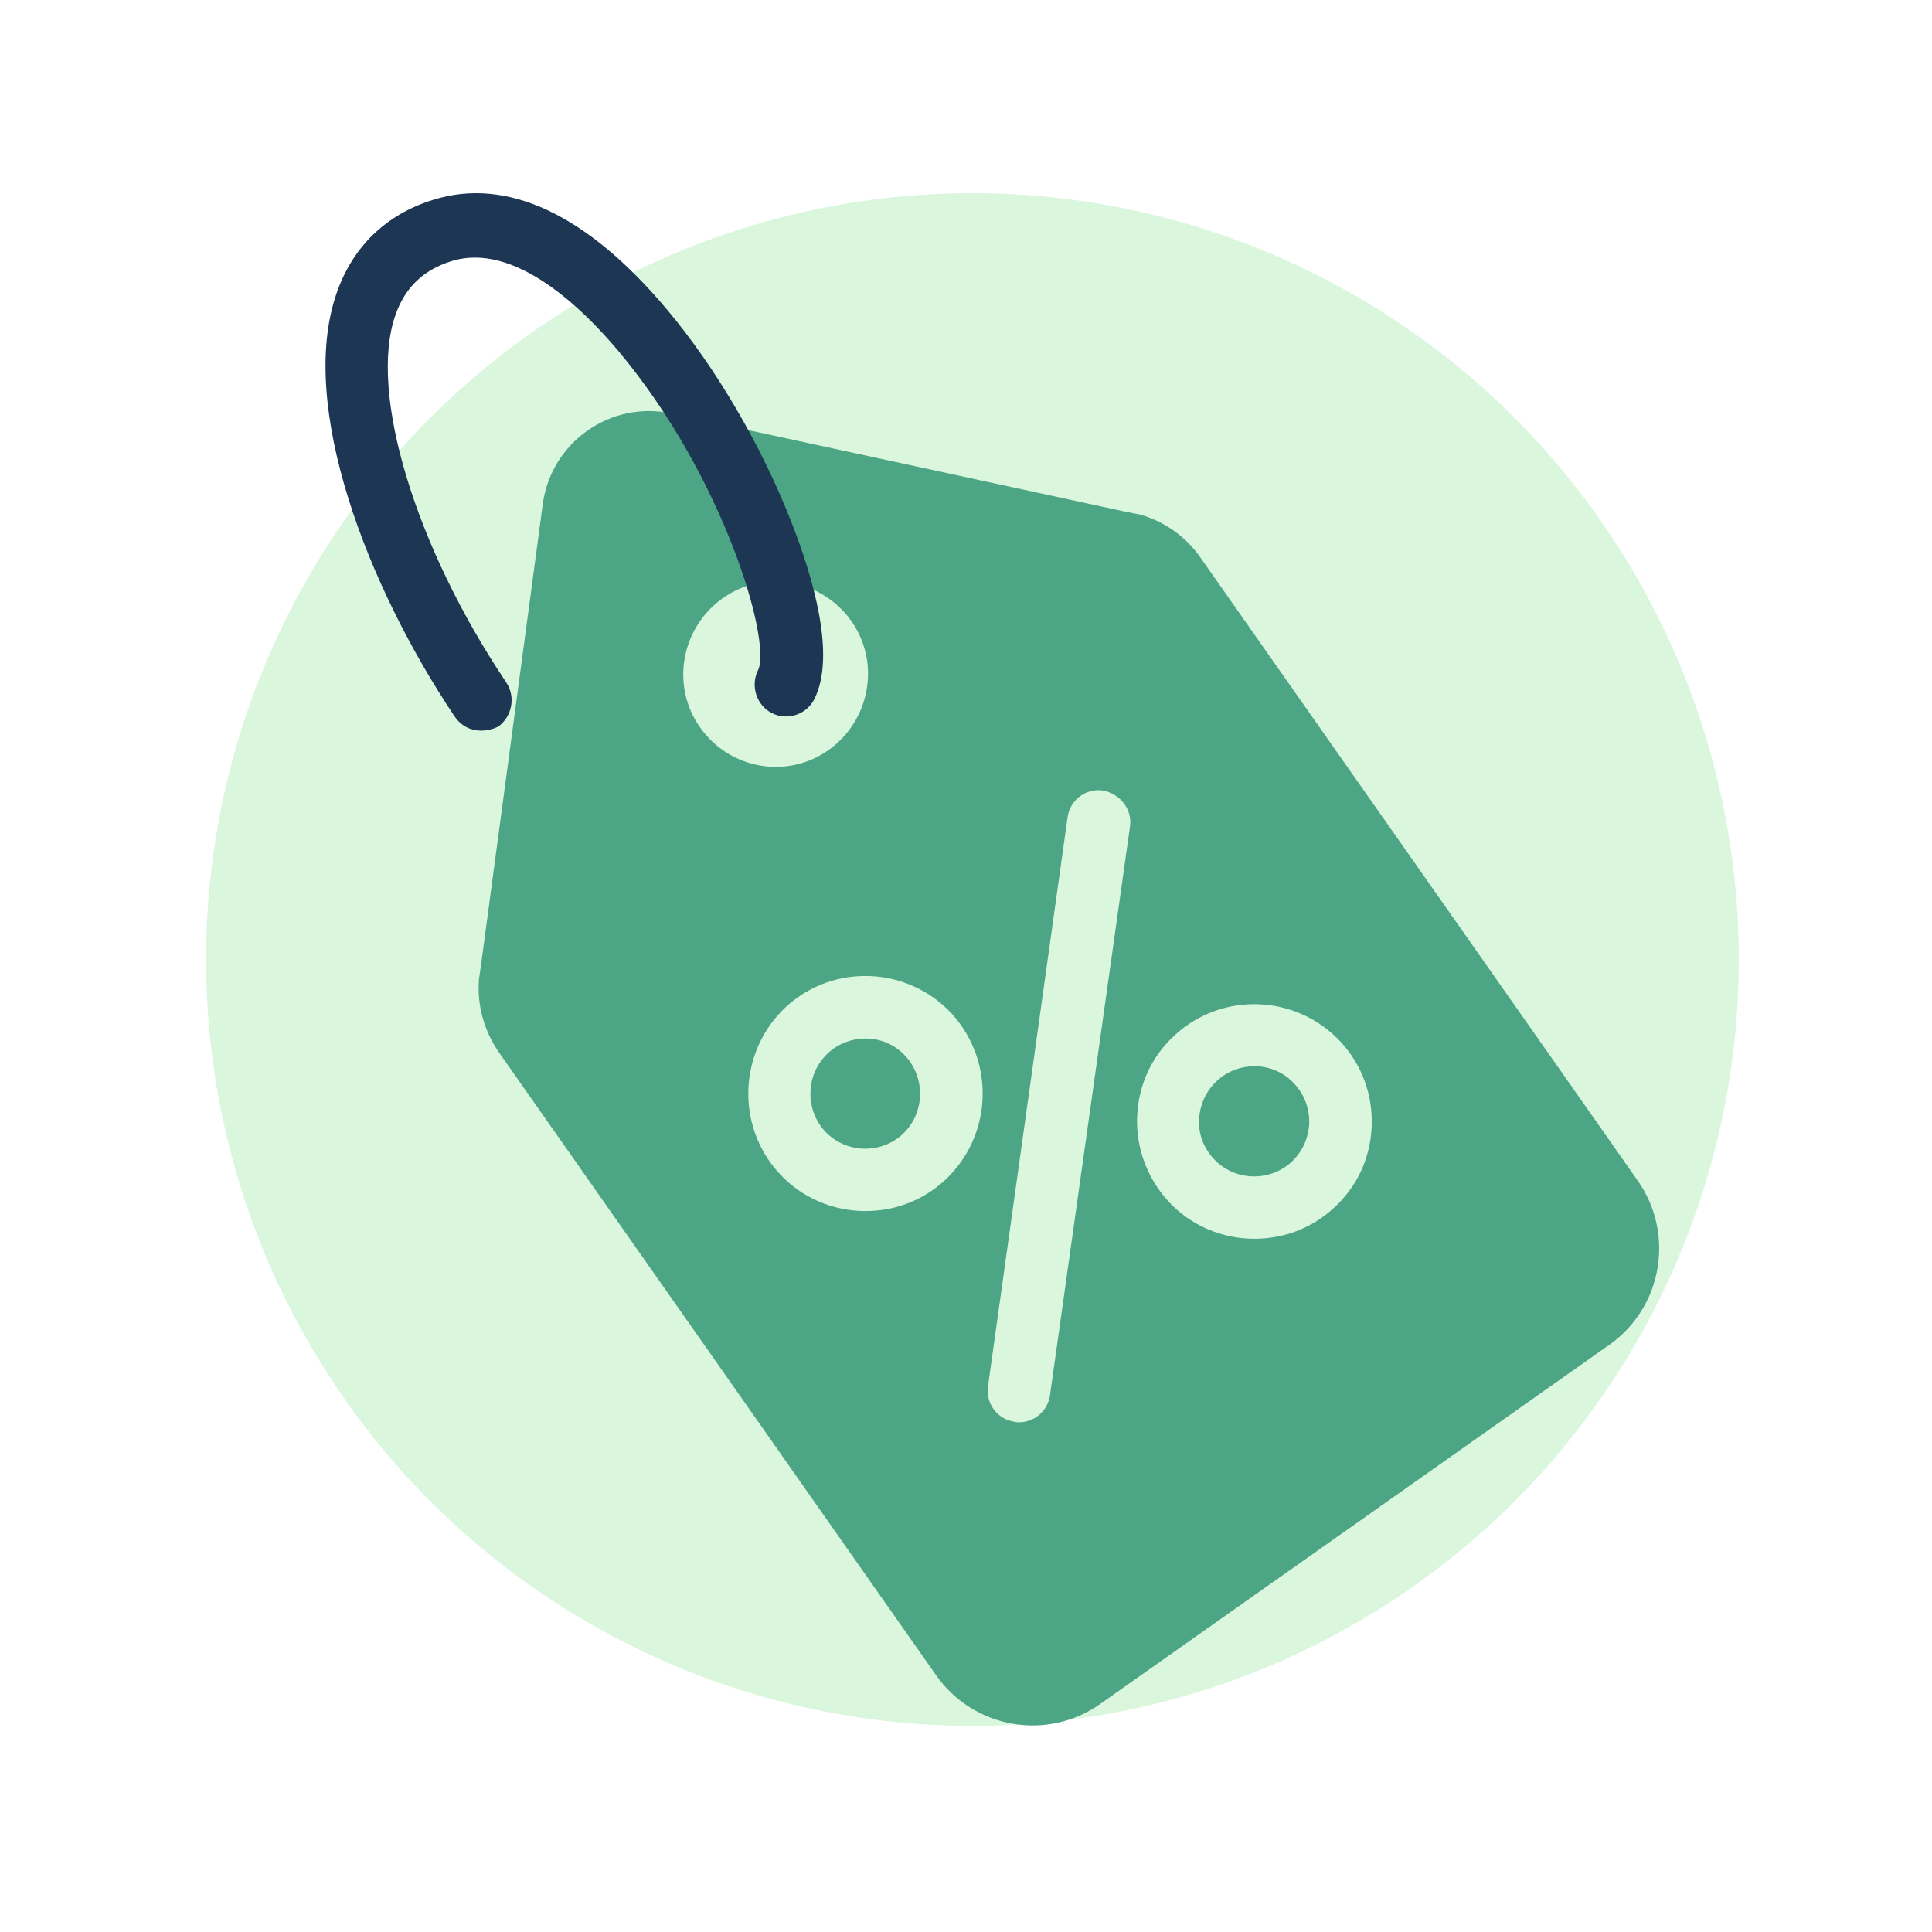
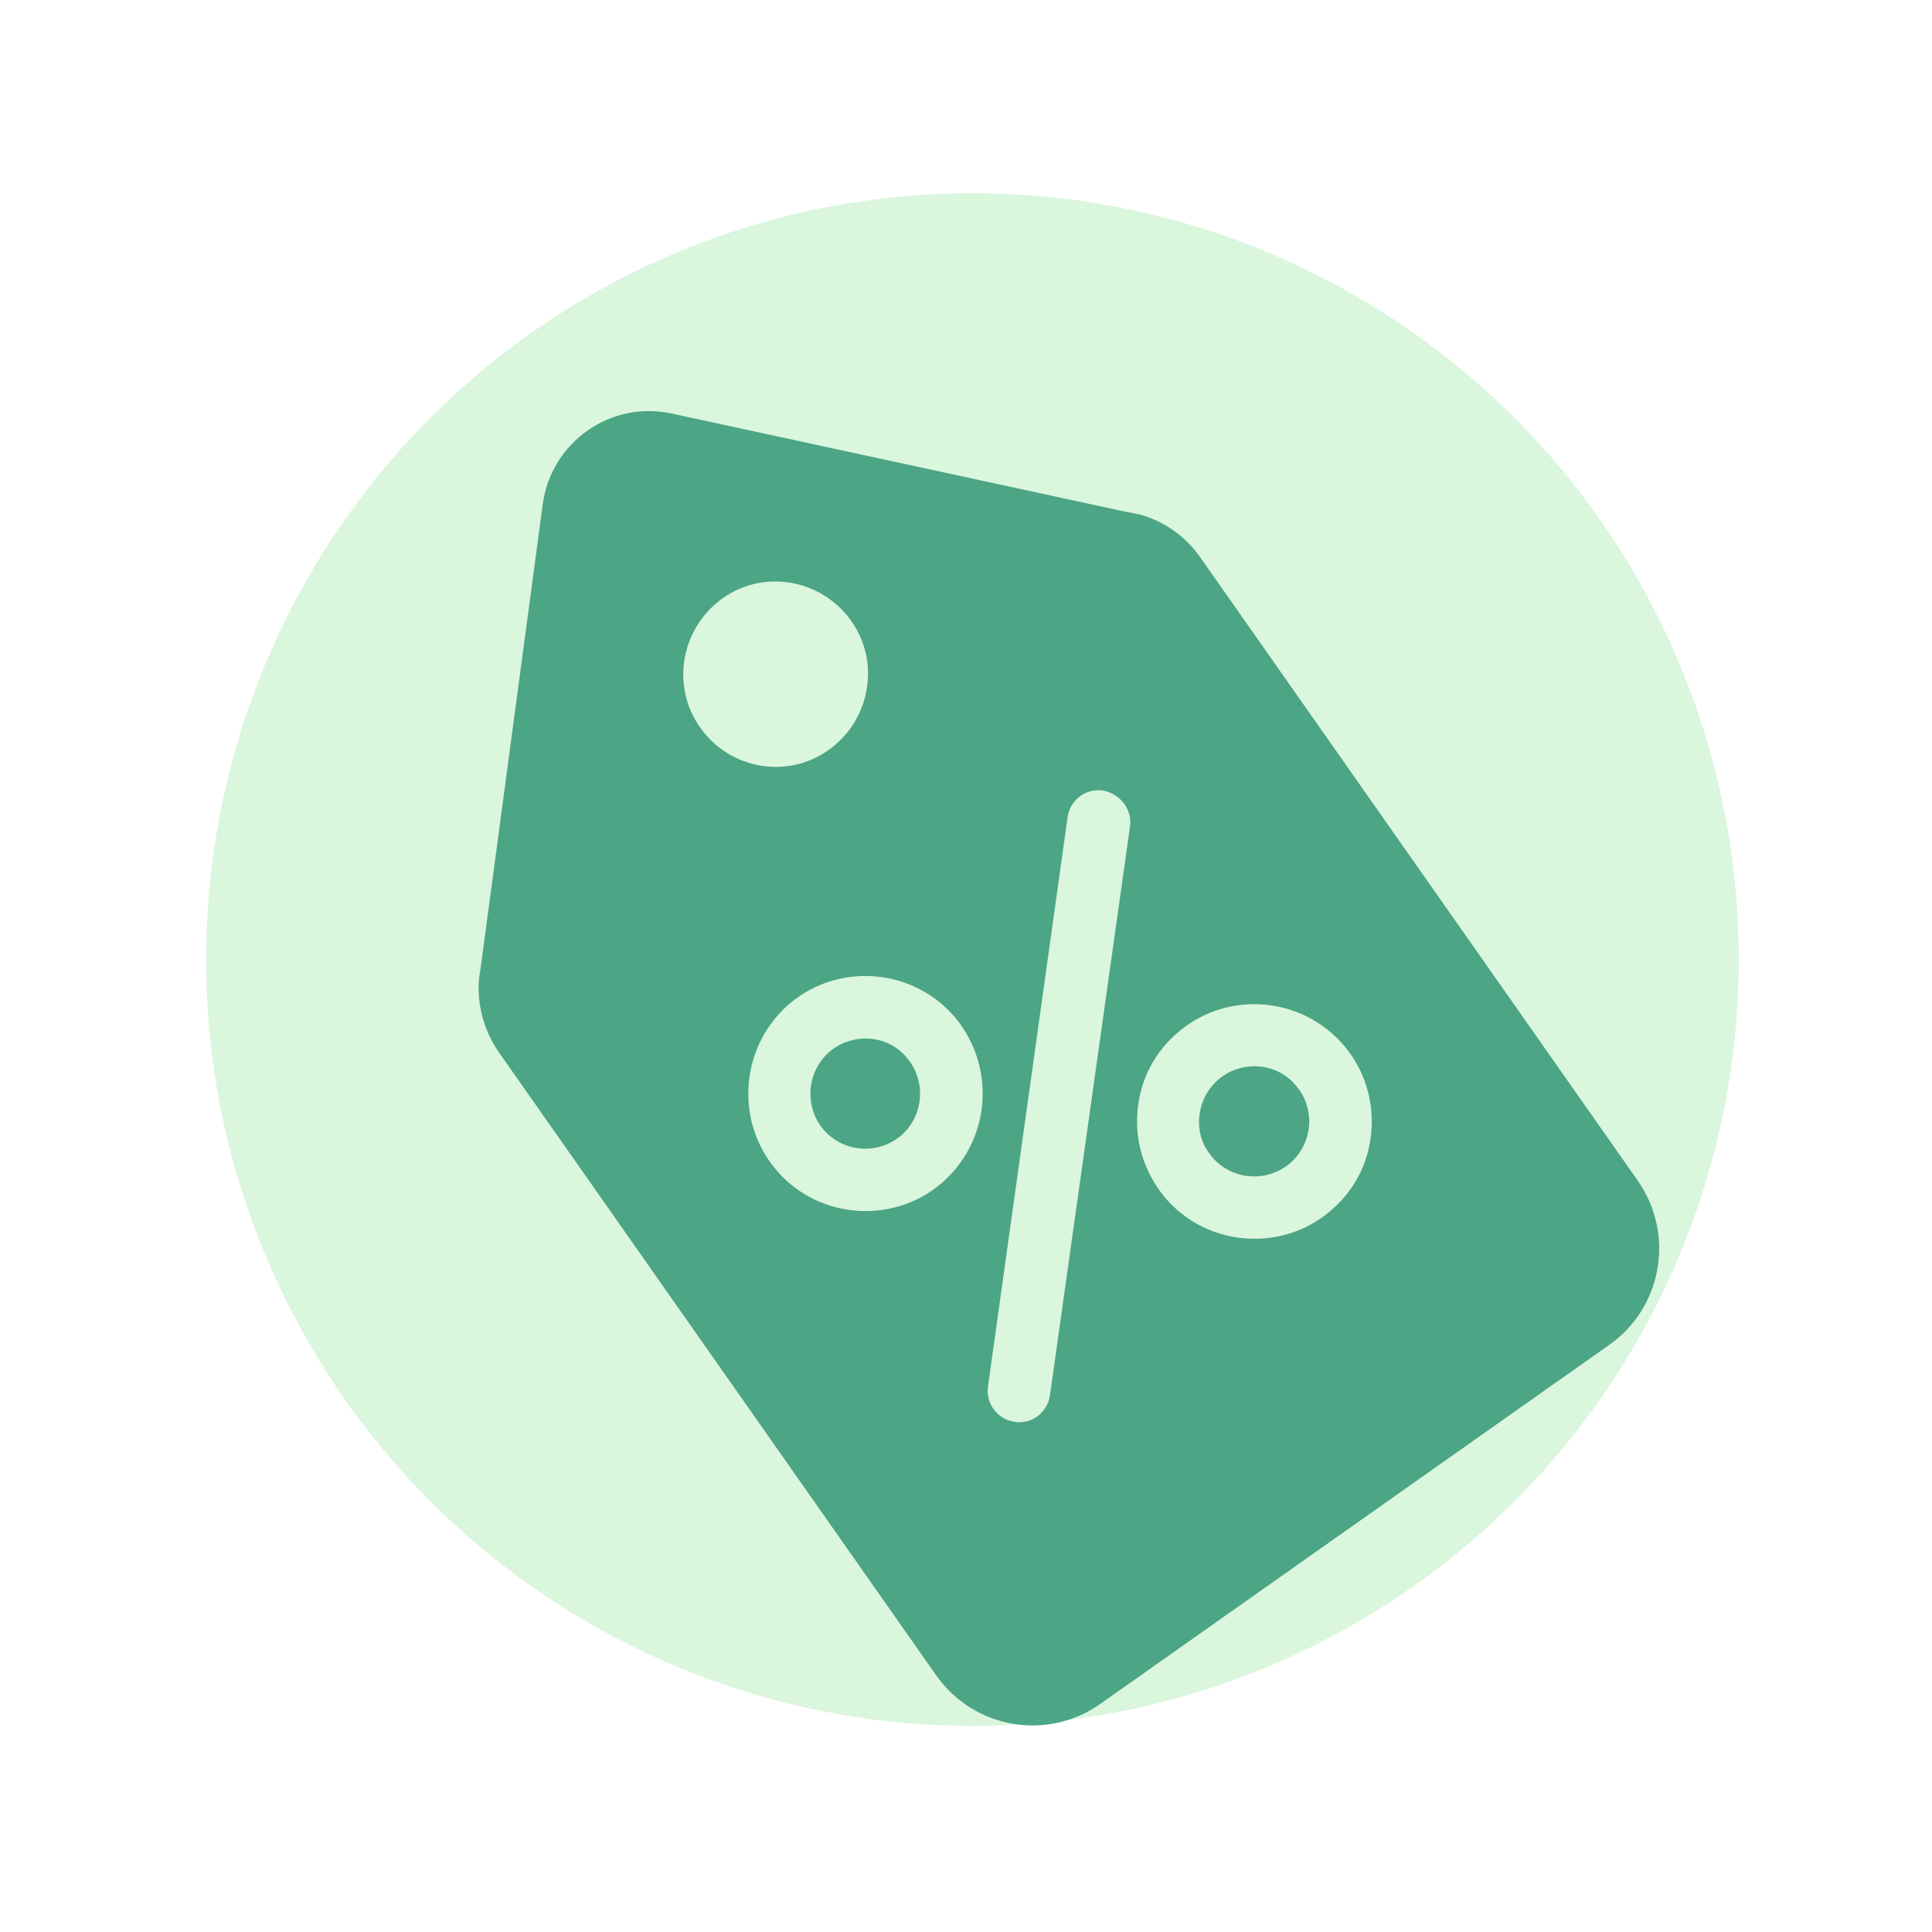
<svg xmlns="http://www.w3.org/2000/svg" width="150" height="150" viewBox="0 0 150 150" fill="none">
-   <rect width="150" height="150" fill="white" />
  <circle cx="75.5" cy="74.5" r="59.5" fill="#DAF6DD" />
  <path d="M67.196 80.631C66.16 80.631 65.124 81.002 64.31 81.744C62.57 83.34 62.459 86.049 64.014 87.793C65.605 89.537 68.306 89.648 70.045 88.089C71.785 86.494 71.896 83.785 70.341 82.041C69.49 81.076 68.343 80.631 67.196 80.631Z" fill="#4CA585" />
  <path d="M97.392 82.783C96.356 82.783 95.319 83.154 94.505 83.897C93.654 84.676 93.173 85.715 93.099 86.865C93.025 88.015 93.432 89.091 94.209 89.945C95.8 91.689 98.502 91.8 100.241 90.242C101.092 89.462 101.573 88.423 101.647 87.273C101.684 86.123 101.314 85.047 100.537 84.193C99.723 83.266 98.576 82.783 97.392 82.783Z" fill="#4CA585" />
  <path d="M127.144 91.651L93.21 43.303C92.026 41.596 90.324 40.446 88.437 39.927H88.4L87.438 39.741L52.098 32.097C47.398 31.096 42.81 34.324 42.144 39.11L37.333 75.028L37.185 76.03V76.067C37.037 77.997 37.555 80 38.739 81.707L72.673 130.056C75.596 134.211 81.295 135.213 85.439 132.282L124.886 104.453C129.068 101.559 130.067 95.807 127.144 91.651ZM54.355 56.476C52.061 53.248 52.875 48.758 56.095 46.457C59.314 44.157 63.791 44.973 66.086 48.201C68.38 51.429 67.566 55.919 64.347 58.22C61.127 60.52 56.65 59.741 54.355 56.476ZM73.339 91.651C71.6 93.247 69.416 94.026 67.196 94.026C64.717 94.026 62.237 93.024 60.461 91.058C57.094 87.347 57.353 81.559 61.053 78.145C64.754 74.769 70.526 75.028 73.931 78.739C77.298 82.487 77.039 88.238 73.339 91.651ZM87.734 64.156L81.517 108.349C81.332 109.573 80.296 110.427 79.112 110.427C79.001 110.427 78.889 110.427 78.778 110.39C77.446 110.204 76.521 108.98 76.706 107.644L82.886 63.451C83.071 62.116 84.292 61.188 85.624 61.373C86.993 61.633 87.919 62.858 87.734 64.156ZM106.495 87.496C106.384 89.945 105.348 92.171 103.535 93.804C101.795 95.399 99.612 96.178 97.392 96.178C94.912 96.178 92.433 95.177 90.657 93.21C89.029 91.392 88.178 89.054 88.289 86.642C88.4 84.193 89.436 81.967 91.249 80.334C94.95 76.958 100.722 77.218 104.127 80.928C105.755 82.709 106.606 85.047 106.495 87.496Z" fill="#4CA585" />
-   <path d="M37.324 56.727C36.538 56.727 35.789 56.35 35.302 55.632C28.564 45.585 23.099 31.535 26.131 22.772C27.366 19.184 29.949 16.654 33.618 15.52C39.345 13.707 45.597 16.654 51.773 24.019C55.554 28.513 59.073 34.519 61.394 40.411C63.153 44.867 64.913 50.911 63.228 54.272C62.629 55.481 61.132 55.972 59.934 55.368C58.736 54.763 58.249 53.252 58.848 52.044C59.934 49.891 56.266 37.087 47.992 27.229C45.26 23.981 39.944 18.731 35.04 20.279C32.869 20.959 31.446 22.319 30.698 24.472C28.601 30.477 32.233 42.45 39.308 52.988C40.056 54.121 39.757 55.632 38.671 56.425C38.26 56.614 37.81 56.727 37.324 56.727Z" fill="#1D3653" />
</svg>